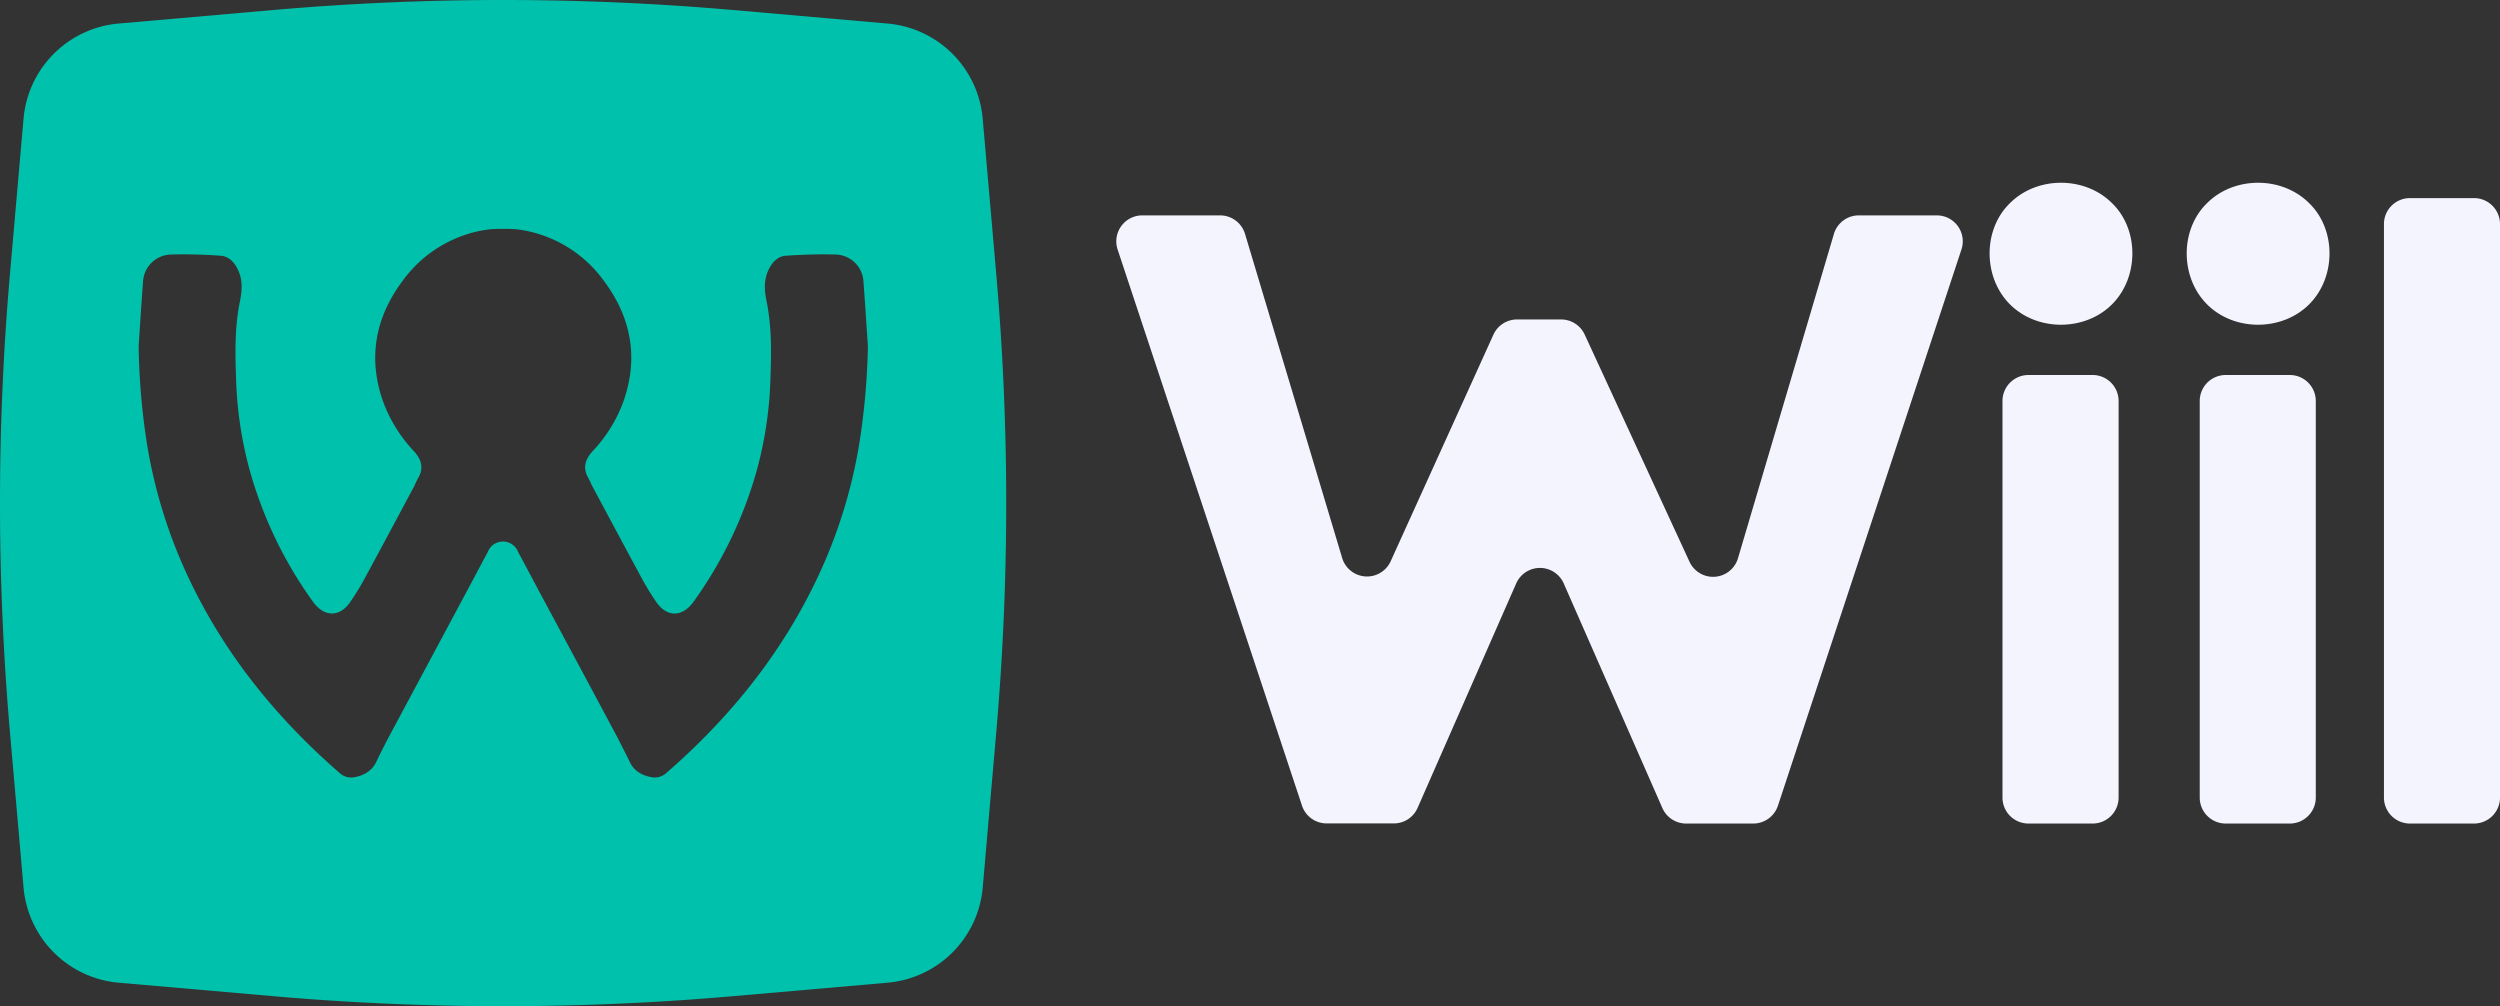
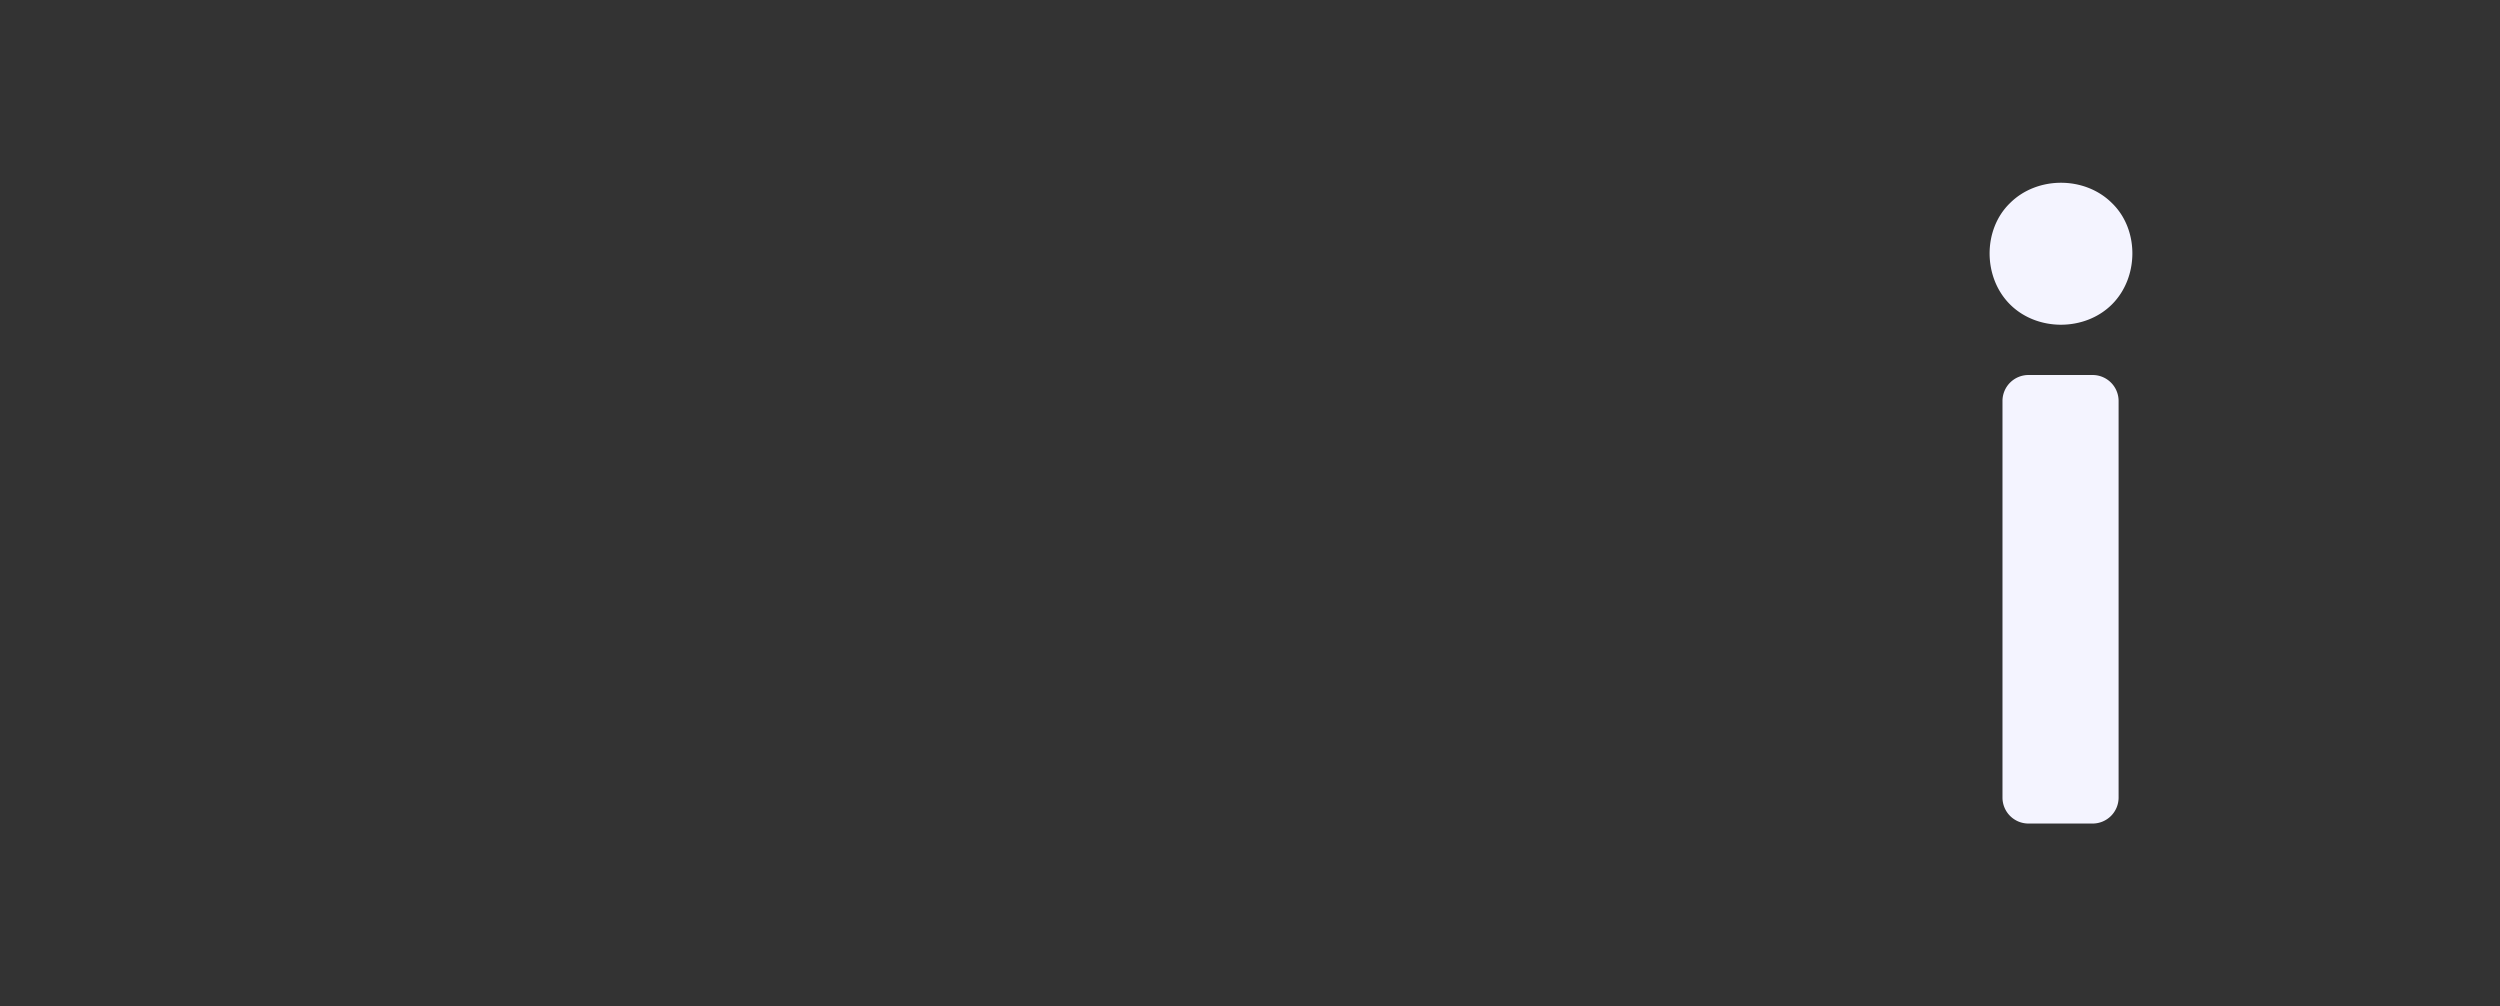
<svg xmlns="http://www.w3.org/2000/svg" viewBox="0 0 849.17 341.77">
  <rect x="0" y="0" width="849.17" height="341.77" fill="#333333" stroke="none" />
  <defs>
    <style>.cls-1{fill:#00c2ac;}.cls-2{fill:#f4f4ff;}</style>
  </defs>
  <g id="Layer_2" data-name="Layer 2">
    <g id="Layer_1-2" data-name="Layer 1">
-       <path class="cls-1" d="M338.37,92.84,333.79,40.3A35.54,35.54,0,0,0,301.47,8L248.93,3.4a898,898,0,0,0-156.08,0L40.29,8A35.53,35.53,0,0,0,8,40.3L3.4,92.84a898.1,898.1,0,0,0,0,156.09L8,301.48a35.55,35.55,0,0,0,32.3,32.31l52.56,4.58a896,896,0,0,0,156.08,0l52.54-4.58a35.56,35.56,0,0,0,32.32-32.31l4.58-52.55A896.13,896.13,0,0,0,338.37,92.84Zm-46.49,57.82a171.06,171.06,0,0,1-14.3,45.74c-12.2,25.78-29.74,47.44-51.17,66.09a5.81,5.81,0,0,1-5.06,1.5c-3.21-.58-5.9-2-7.41-5.13s-3-6-4.55-9Q196.24,225.24,183,200.64c-2.33-4.37-4.62-8.76-7-13.11a5.51,5.51,0,0,0-10.33,0c-2.36,4.35-4.64,8.74-7,13.11q-13.17,24.62-26.36,49.23c-1.58,3-3.11,6-4.55,9s-4.2,4.55-7.41,5.13a5.81,5.81,0,0,1-5.06-1.5c-21.43-18.65-39-40.31-51.17-66.09A171,171,0,0,1,49.9,150.66a236.11,236.11,0,0,1-2.81-33.08c.49-7.28.93-14.56,1.49-21.84a9.73,9.73,0,0,1,9.27-9.28c5.69-.17,11.39,0,17.08.4,2.79.18,4.63,2.17,5.86,4.7,1.72,3.53,1.46,7.12.7,10.82-1.79,8.74-1.61,17.62-1.3,26.45a132.64,132.64,0,0,0,4.38,30,141.42,141.42,0,0,0,21.1,44.67c.33.47.68.93,1,1.37,3.73,4.73,8.7,4.7,12.18-.23a85.5,85.5,0,0,0,5.08-8.29c5.6-10.31,11.12-20.65,16.65-31,.51-1,.88-2,1.42-2.91,2.05-3.47,1.12-6.43-1.4-9.17a49.6,49.6,0,0,1-10.48-16.88c-5.19-14.73-2.7-28.41,6.53-40.85a43.11,43.11,0,0,1,21.46-15.81,40.14,40.14,0,0,1,9.24-1.93l.52,0,1-.06h.07q.48,0,1,0c.32,0,.65,0,1,0h0c.32,0,.64,0,1,0s.64,0,1,0h.07l1,.06.52,0a40.14,40.14,0,0,1,9.24,1.93,43.07,43.07,0,0,1,21.46,15.81c9.24,12.44,11.72,26.12,6.52,40.85a49.27,49.27,0,0,1-10.47,16.88c-2.51,2.74-3.45,5.7-1.4,9.17.55.92.91,2,1.42,2.91,5.54,10.33,11.05,20.67,16.65,31a85.5,85.5,0,0,0,5.08,8.29c3.48,4.93,8.45,5,12.18.23.35-.44.7-.9,1-1.37a141.42,141.42,0,0,0,21.1-44.67,132.64,132.64,0,0,0,4.38-30c.3-8.83.49-17.71-1.3-26.45-.77-3.7-1-7.29.7-10.82,1.23-2.53,3.08-4.52,5.87-4.7,5.68-.38,11.39-.57,17.08-.4a9.72,9.72,0,0,1,9.26,9.28c.55,7.28,1,14.56,1.5,21.84A239.16,239.16,0,0,1,291.88,150.66Z" />
-       <path class="cls-2" d="M657.87,73.16H631.38a8.81,8.81,0,0,0-8.46,6.31L590.34,189.61a8.82,8.82,0,0,1-16.47,1.19l-35.61-77.17a8.82,8.82,0,0,0-8-5.12h-15a8.81,8.81,0,0,0-8,5.18l-34.89,76.95a8.82,8.82,0,0,1-16.48-1.11l-33-110.09a8.83,8.83,0,0,0-8.45-6.28H388a8.82,8.82,0,0,0-8.38,11.59l62.64,188.94a8.82,8.82,0,0,0,8.37,6h22.81a8.8,8.8,0,0,0,8.07-5.28L515,198.18a8.82,8.82,0,0,1,16.15,0l33.5,76.27a8.81,8.81,0,0,0,8.07,5.28h22.81a8.83,8.83,0,0,0,8.38-6.06L666.24,84.74A8.81,8.81,0,0,0,657.87,73.16Z" />
      <path class="cls-2" d="M710.8,127.38H689a8.82,8.82,0,0,0-8.82,8.83v134.7a8.82,8.82,0,0,0,8.82,8.82H710.8a8.82,8.82,0,0,0,8.82-8.82V136.21A8.82,8.82,0,0,0,710.8,127.38ZM717.38,69c-9.22-9.23-25.43-9.23-34.66,0-9.22,8.94-9.22,25.15,0,34.38s25.44,9.22,34.66,0S726.61,77.91,717.38,69Z" />
-       <path class="cls-2" d="M840.35,67.29H818.58a8.82,8.82,0,0,0-8.83,8.82v194.8a8.83,8.83,0,0,0,8.83,8.82h21.77a8.82,8.82,0,0,0,8.82-8.82V76.11A8.82,8.82,0,0,0,840.35,67.29Z" />
-       <path class="cls-2" d="M777.75,127.38H756a8.82,8.82,0,0,0-8.82,8.83v134.7a8.82,8.82,0,0,0,8.82,8.82h21.77a8.83,8.83,0,0,0,8.83-8.82V136.21A8.83,8.83,0,0,0,777.75,127.38ZM784.34,69c-9.23-9.23-25.44-9.23-34.67,0-9.22,8.94-9.22,25.15,0,34.38s25.44,9.22,34.67,0S793.56,77.91,784.34,69Z" />
    </g>
  </g>
</svg>